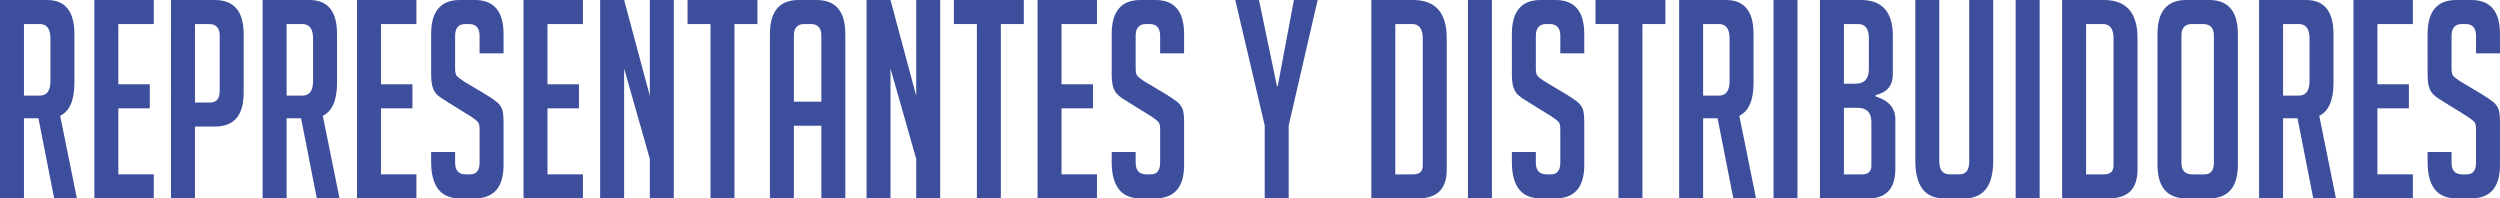
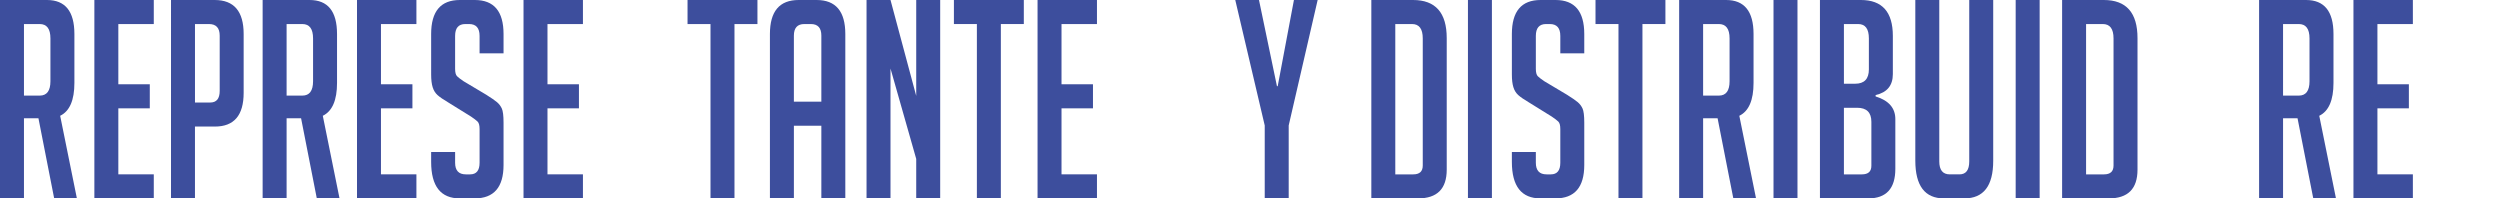
<svg xmlns="http://www.w3.org/2000/svg" version="1.1" x="0px" y="0px" width="568.331px" height="45.104px" viewBox="0 0 568.331 45.104" style="enable-background:new 0 0 568.331 45.104;" xml:space="preserve">
  <style type="text/css">
	.st0{fill:#3D4E9D;}
</style>
  <defs>
</defs>
  <path class="st0" d="M0,0h10.67c4.162,0,6.243,2.576,6.243,7.727v11.119c0,3.937-1.079,6.429-3.235,7.476l3.803,18.782h-5.165  L8.74,26.887H5.448v18.217H0V0z M5.448,21.735h3.576c1.626,0,2.44-1.089,2.44-3.267V8.731c0-2.177-0.814-3.266-2.44-3.266H5.448  V21.735z" />
  <path class="st0" d="M21.453,45.104V0h13.508v5.466h-8.06V19.16h7.151v5.465h-7.151v15.014h8.06v5.465H21.453z" />
  <path class="st0" d="M38.876,0h9.932c4.389,0,6.583,2.576,6.583,7.727v13.381c0,5.109-2.176,7.663-6.527,7.663h-4.541v16.333h-5.448  V0z M44.325,23.306h3.462c1.438,0,2.157-0.88,2.157-2.639V8.104c0-1.759-0.814-2.638-2.44-2.638h-3.178V23.306z" />
  <path class="st0" d="M59.705,0h10.67c4.162,0,6.243,2.576,6.243,7.727v11.119c0,3.937-1.079,6.429-3.235,7.476l3.803,18.782h-5.165  l-3.576-18.217h-3.292v18.217h-5.448V0z M65.153,21.735h3.576c1.626,0,2.44-1.089,2.44-3.267V8.731c0-2.177-0.814-3.266-2.44-3.266  h-3.576V21.735z" />
  <path class="st0" d="M81.158,45.104V0h13.508v5.466h-8.06V19.16h7.151v5.465h-7.151v15.014h8.06v5.465H81.158z" />
  <path class="st0" d="M109.024,12.124V8.167c0-1.801-0.794-2.701-2.384-2.701h-0.852c-1.552,0-2.327,0.9-2.327,2.701v7.475  c0,0.839,0.151,1.404,0.454,1.696c0.302,0.294,0.794,0.671,1.476,1.131l5.165,3.078c1.135,0.713,1.938,1.267,2.412,1.665  c0.473,0.398,0.842,0.879,1.107,1.444c0.264,0.565,0.397,1.645,0.397,3.235v9.611c0,5.067-2.195,7.601-6.583,7.601h-3.349  c-4.352,0-6.527-2.764-6.527-8.292V34.55h5.449V37c0,1.759,0.813,2.639,2.44,2.639h0.965c1.438,0,2.157-0.88,2.157-2.639v-7.664  c0-0.837-0.152-1.402-0.454-1.696c-0.303-0.292-0.794-0.669-1.476-1.13l-5.165-3.204c-1.135-0.669-1.958-1.234-2.469-1.696  c-0.511-0.46-0.879-1.057-1.106-1.79c-0.227-0.732-0.341-1.686-0.341-2.858V7.727c0-5.15,2.175-7.727,6.527-7.727h3.405  c4.351,0,6.527,2.576,6.527,7.727v4.397H109.024z" />
  <path class="st0" d="M119.013,45.104V0h13.508v5.466h-8.06V19.16h7.151v5.465h-7.151v15.014h8.06v5.465H119.013z" />
-   <path class="st0" d="M147.73,21.798V0h5.449v45.104h-5.449V36.12l-5.846-20.541v29.524h-5.448V0h5.448L147.73,21.798z" />
  <path class="st0" d="M166.97,5.466v39.638h-5.449V5.466H156.3V0h15.892v5.466H166.97z" />
  <path class="st0" d="M180.477,45.104h-5.449V7.727c0-5.15,2.175-7.727,6.527-7.727h4.086c4.351,0,6.527,2.576,6.527,7.727v37.377  h-5.448V28.582h-6.243V45.104z M186.72,23.117V8.104c0-1.759-0.794-2.638-2.384-2.638h-1.476c-1.589,0-2.384,0.879-2.384,2.638  v15.014H186.72z" />
  <path class="st0" d="M208.286,21.798V0h5.449v45.104h-5.449V36.12l-5.846-20.541v29.524h-5.448V0h5.448L208.286,21.798z" />
  <path class="st0" d="M227.526,5.466v39.638h-5.449V5.466h-5.222V0h15.892v5.466H227.526z" />
  <path class="st0" d="M235.869,45.104V0h13.508v5.466h-8.06V19.16h7.151v5.465h-7.151v15.014h8.06v5.465H235.869z" />
-   <path class="st0" d="M263.735,12.124V8.167c0-1.801-0.794-2.701-2.384-2.701H260.5c-1.552,0-2.327,0.9-2.327,2.701v7.475  c0,0.839,0.151,1.404,0.454,1.696c0.302,0.294,0.794,0.671,1.476,1.131l5.165,3.078c1.135,0.713,1.938,1.267,2.412,1.665  c0.473,0.398,0.842,0.879,1.107,1.444c0.264,0.565,0.397,1.645,0.397,3.235v9.611c0,5.067-2.195,7.601-6.583,7.601h-3.349  c-4.352,0-6.527-2.764-6.527-8.292V34.55h5.449V37c0,1.759,0.813,2.639,2.44,2.639h0.965c1.438,0,2.157-0.88,2.157-2.639v-7.664  c0-0.837-0.152-1.402-0.454-1.696c-0.303-0.292-0.794-0.669-1.476-1.13l-5.165-3.204c-1.135-0.669-1.958-1.234-2.469-1.696  c-0.511-0.46-0.879-1.057-1.106-1.79c-0.227-0.732-0.341-1.686-0.341-2.858V7.727c0-5.15,2.175-7.727,6.527-7.727h3.405  c4.351,0,6.527,2.576,6.527,7.727v4.397H263.735z" />
  <path class="st0" d="M292.962,45.104h-5.449V28.52L280.816,0h5.392l4.086,19.6h0.17L294.154,0h5.392l-6.583,28.52V45.104z" />
  <path class="st0" d="M311.748,45.104V0h9.478c5.108,0,7.662,2.89,7.662,8.669V38.57c0,4.356-2.176,6.533-6.527,6.533H311.748z   M317.196,39.639h4.086c1.438,0,2.157-0.67,2.157-2.011V8.731c0-2.177-0.814-3.266-2.44-3.266h-3.803V39.639z" />
  <path class="st0" d="M333.711,45.104V0h5.448v45.104H333.711z" />
  <path class="st0" d="M354.71,12.124V8.167c0-1.801-0.795-2.701-2.384-2.701h-0.852c-1.552,0-2.327,0.9-2.327,2.701v7.475  c0,0.839,0.151,1.404,0.454,1.696c0.303,0.294,0.795,0.671,1.476,1.131l5.165,3.078c1.135,0.713,1.938,1.267,2.412,1.665  c0.473,0.398,0.842,0.879,1.106,1.444s0.397,1.645,0.397,3.235v9.611c0,5.067-2.194,7.601-6.583,7.601h-3.349  c-4.352,0-6.527-2.764-6.527-8.292V34.55h5.448V37c0,1.759,0.813,2.639,2.44,2.639h0.965c1.438,0,2.157-0.88,2.157-2.639v-7.664  c0-0.837-0.151-1.402-0.454-1.696c-0.304-0.292-0.795-0.669-1.476-1.13l-5.165-3.204c-1.135-0.669-1.958-1.234-2.469-1.696  c-0.511-0.46-0.88-1.057-1.106-1.79c-0.228-0.732-0.341-1.686-0.341-2.858V7.727c0-5.15,2.176-7.727,6.527-7.727h3.405  c4.351,0,6.526,2.576,6.526,7.727v4.397H354.71z" />
  <path class="st0" d="M373.381,5.466v39.638h-5.448V5.466h-5.222V0h15.892v5.466H373.381z" />
  <path class="st0" d="M381.724,0h10.67c4.162,0,6.243,2.576,6.243,7.727v11.119c0,3.937-1.078,6.429-3.234,7.476l3.802,18.782h-5.164  l-3.576-18.217h-3.291v18.217h-5.449V0z M387.173,21.735h3.575c1.626,0,2.44-1.089,2.44-3.267V8.731c0-2.177-0.814-3.266-2.44-3.266  h-3.575V21.735z" />
  <path class="st0" d="M403.177,45.104V0h5.449v45.104H403.177z" />
  <path class="st0" d="M426.389,21.924c2.989,0.922,4.484,2.639,4.484,5.151v11.307c0,4.481-2.062,6.722-6.187,6.722h-10.954V0h9.309  c4.843,0,7.265,2.723,7.265,8.167v8.668c0,2.598-1.306,4.188-3.917,4.774V21.924z M419.182,19.034h2.554  c2.08,0,3.121-1.089,3.121-3.267V8.731c0-2.177-0.813-3.266-2.44-3.266h-3.234V19.034z M419.182,39.639h4.086  c1.438,0,2.156-0.649,2.156-1.947v-9.988c0-2.136-1.078-3.204-3.234-3.204h-3.008V39.639z" />
  <path class="st0" d="M453.121,0v36.561c0,5.695-2.195,8.543-6.584,8.543h-4.597c-4.352,0-6.527-2.868-6.527-8.606V0h5.449v36.686  c0,1.97,0.794,2.953,2.384,2.953h2.213c1.476,0,2.214-0.983,2.214-2.953V0H453.121z" />
  <path class="st0" d="M458.228,45.104V0h5.449v45.104H458.228z" />
  <path class="st0" d="M468.784,45.104V0h9.479c5.107,0,7.662,2.89,7.662,8.669V38.57c0,4.356-2.177,6.533-6.527,6.533H468.784z   M474.233,39.639h4.086c1.438,0,2.156-0.67,2.156-2.011V8.731c0-2.177-0.813-3.266-2.44-3.266h-3.802V39.639z" />
-   <path class="st0" d="M497.047,45.104c-4.39,0-6.583-2.554-6.583-7.664V7.727c0-5.15,2.175-7.727,6.526-7.727h5.222  c4.351,0,6.527,2.576,6.527,7.727v29.713c0,5.11-2.195,7.664-6.584,7.664H497.047z M498.353,39.639h2.781  c1.438,0,2.156-0.88,2.156-2.639V8.104c0-1.759-0.813-2.638-2.44-2.638h-2.554c-1.589,0-2.384,0.879-2.384,2.638V37  C495.913,38.759,496.726,39.639,498.353,39.639z" />
  <path class="st0" d="M513.563,0h10.67c4.162,0,6.243,2.576,6.243,7.727v11.119c0,3.937-1.078,6.429-3.234,7.476l3.802,18.782h-5.164  l-3.576-18.217h-3.291v18.217h-5.449V0z M519.012,21.735h3.575c1.626,0,2.44-1.089,2.44-3.267V8.731c0-2.177-0.814-3.266-2.44-3.266  h-3.575V21.735z" />
  <path class="st0" d="M535.016,45.104V0h13.508v5.466h-8.059V19.16h7.15v5.465h-7.15v15.014h8.059v5.465H535.016z" />
-   <path class="st0" d="M562.882,12.124V8.167c0-1.801-0.795-2.701-2.384-2.701h-0.852c-1.552,0-2.327,0.9-2.327,2.701v7.475  c0,0.839,0.151,1.404,0.454,1.696c0.303,0.294,0.795,0.671,1.476,1.131l5.165,3.078c1.135,0.713,1.938,1.267,2.412,1.665  c0.473,0.398,0.842,0.879,1.106,1.444s0.397,1.645,0.397,3.235v9.611c0,5.067-2.194,7.601-6.583,7.601h-3.349  c-4.352,0-6.527-2.764-6.527-8.292V34.55h5.448V37c0,1.759,0.813,2.639,2.44,2.639h0.965c1.438,0,2.157-0.88,2.157-2.639v-7.664  c0-0.837-0.151-1.402-0.454-1.696c-0.304-0.292-0.795-0.669-1.476-1.13l-5.165-3.204c-1.135-0.669-1.958-1.234-2.469-1.696  c-0.511-0.46-0.88-1.057-1.106-1.79c-0.228-0.732-0.341-1.686-0.341-2.858V7.727c0-5.15,2.176-7.727,6.527-7.727h3.405  c4.351,0,6.526,2.576,6.526,7.727v4.397H562.882z" />
</svg>